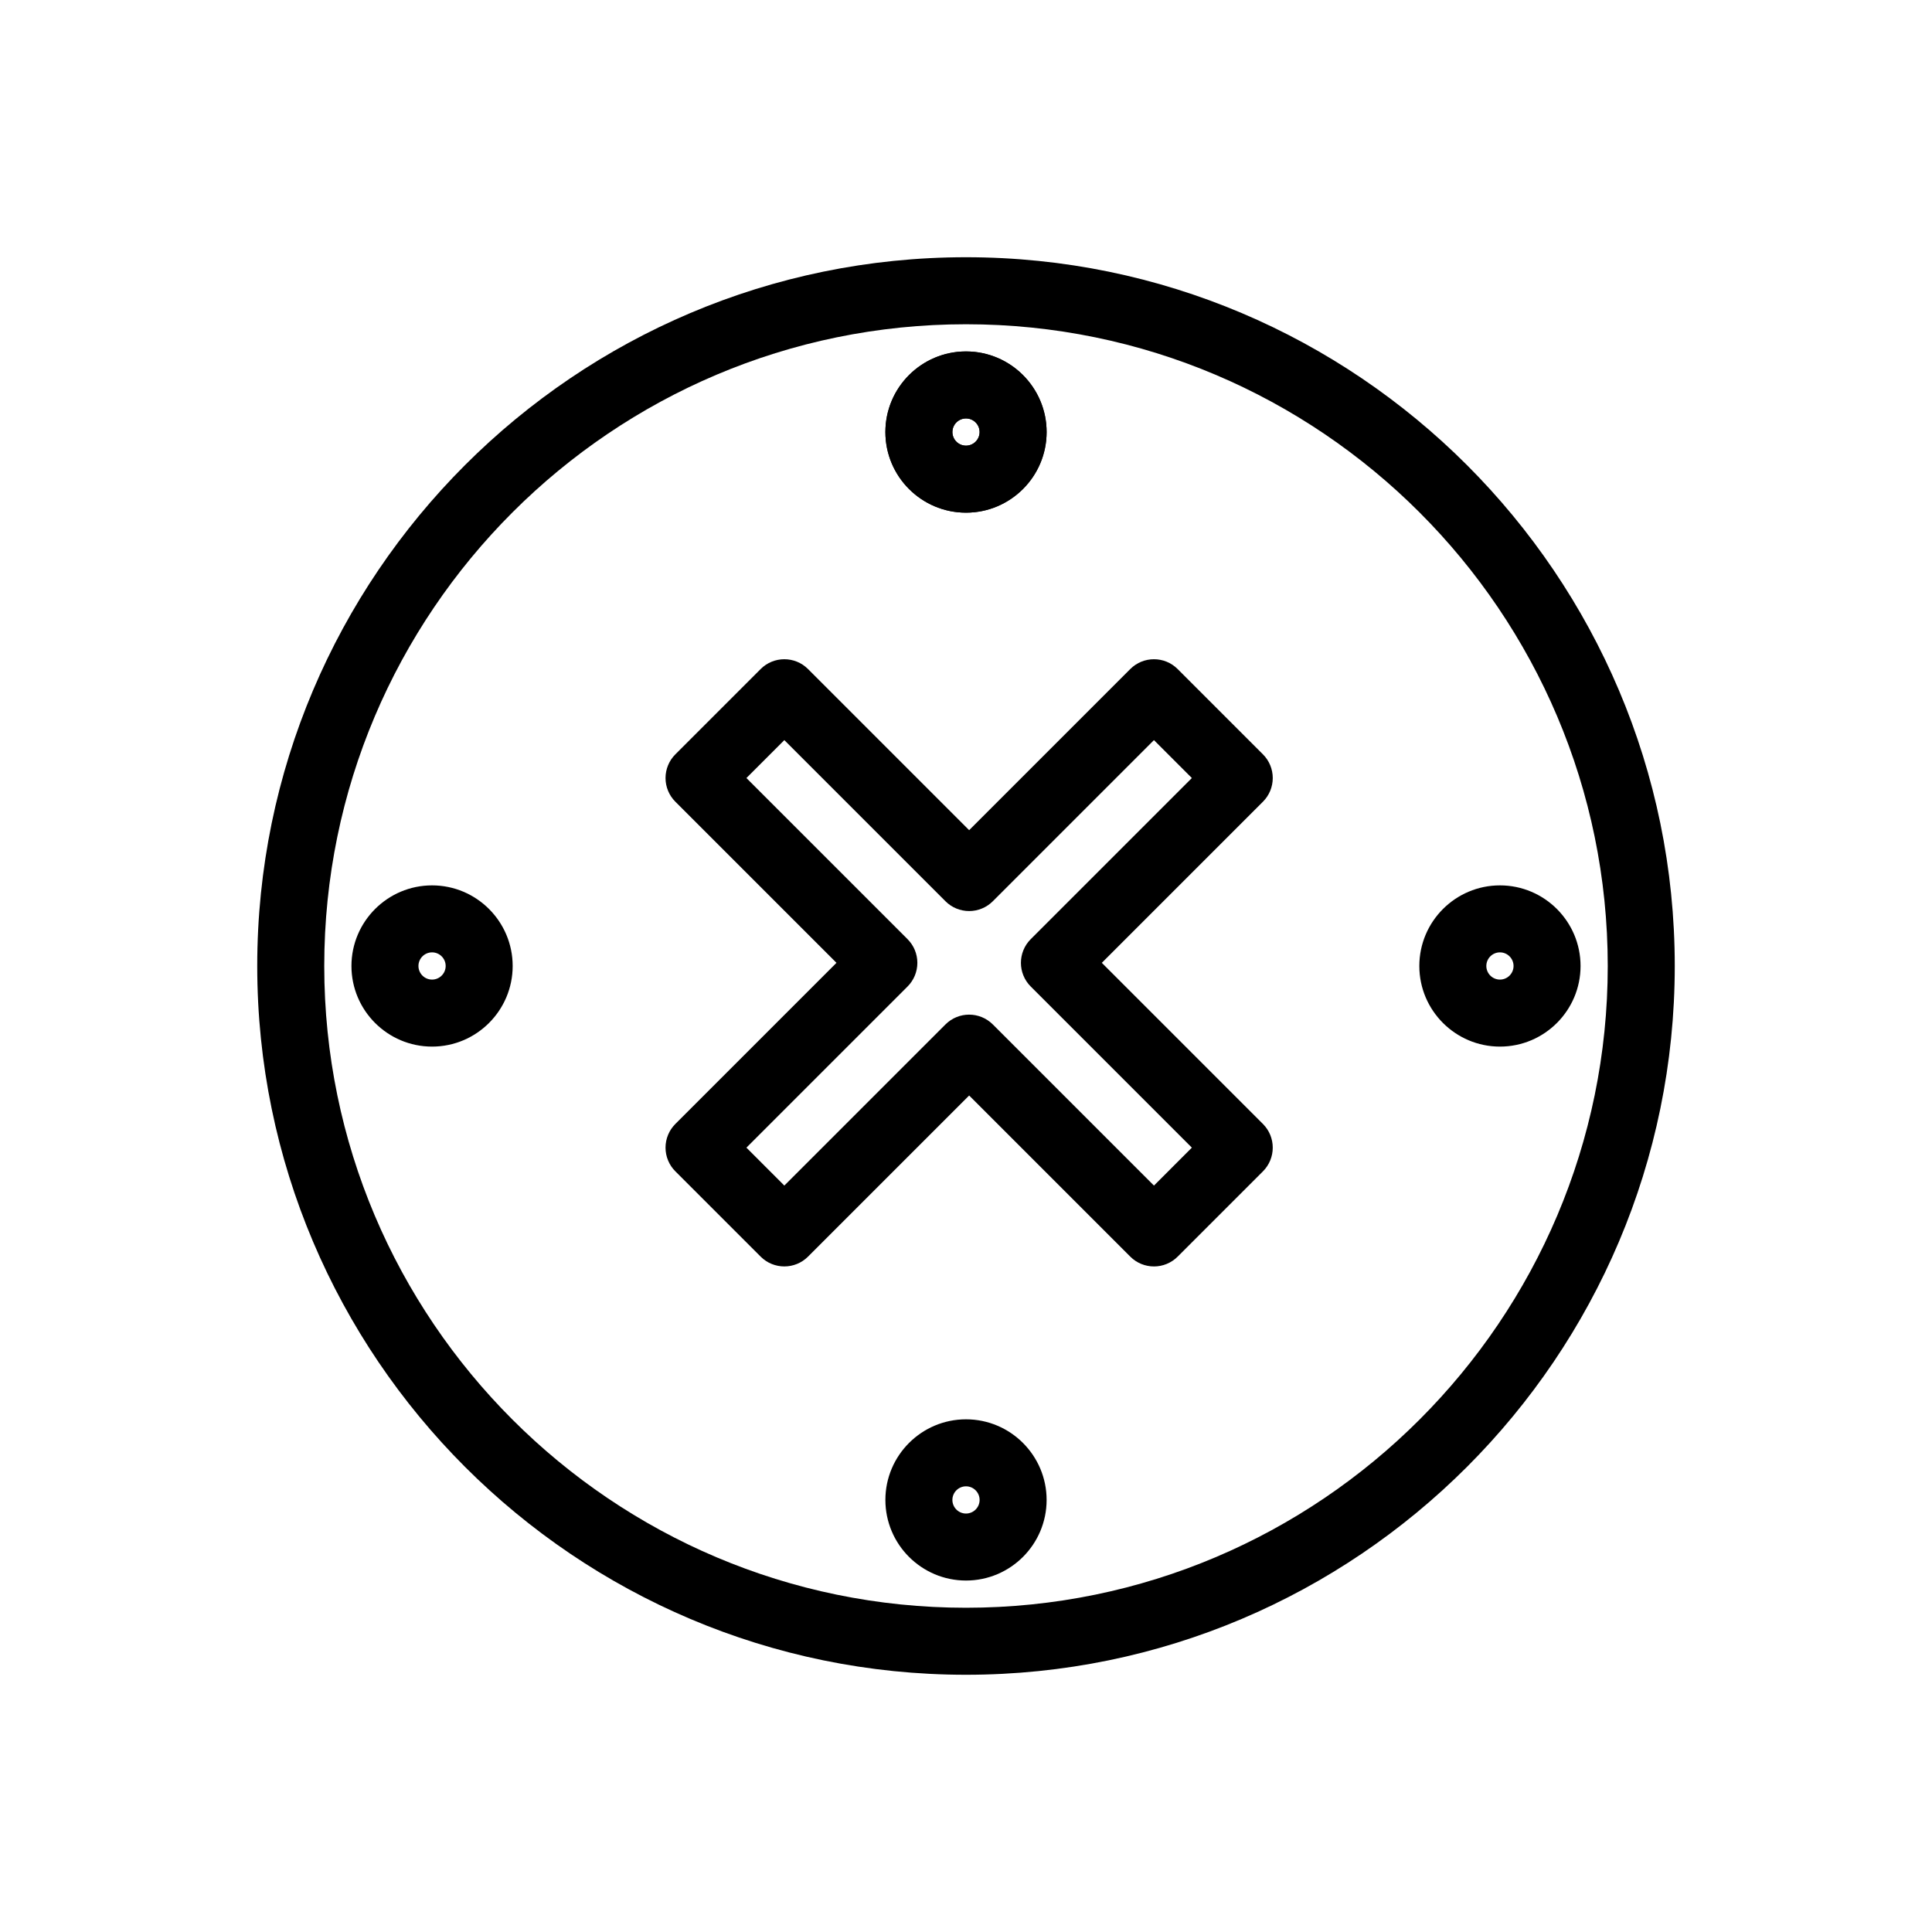
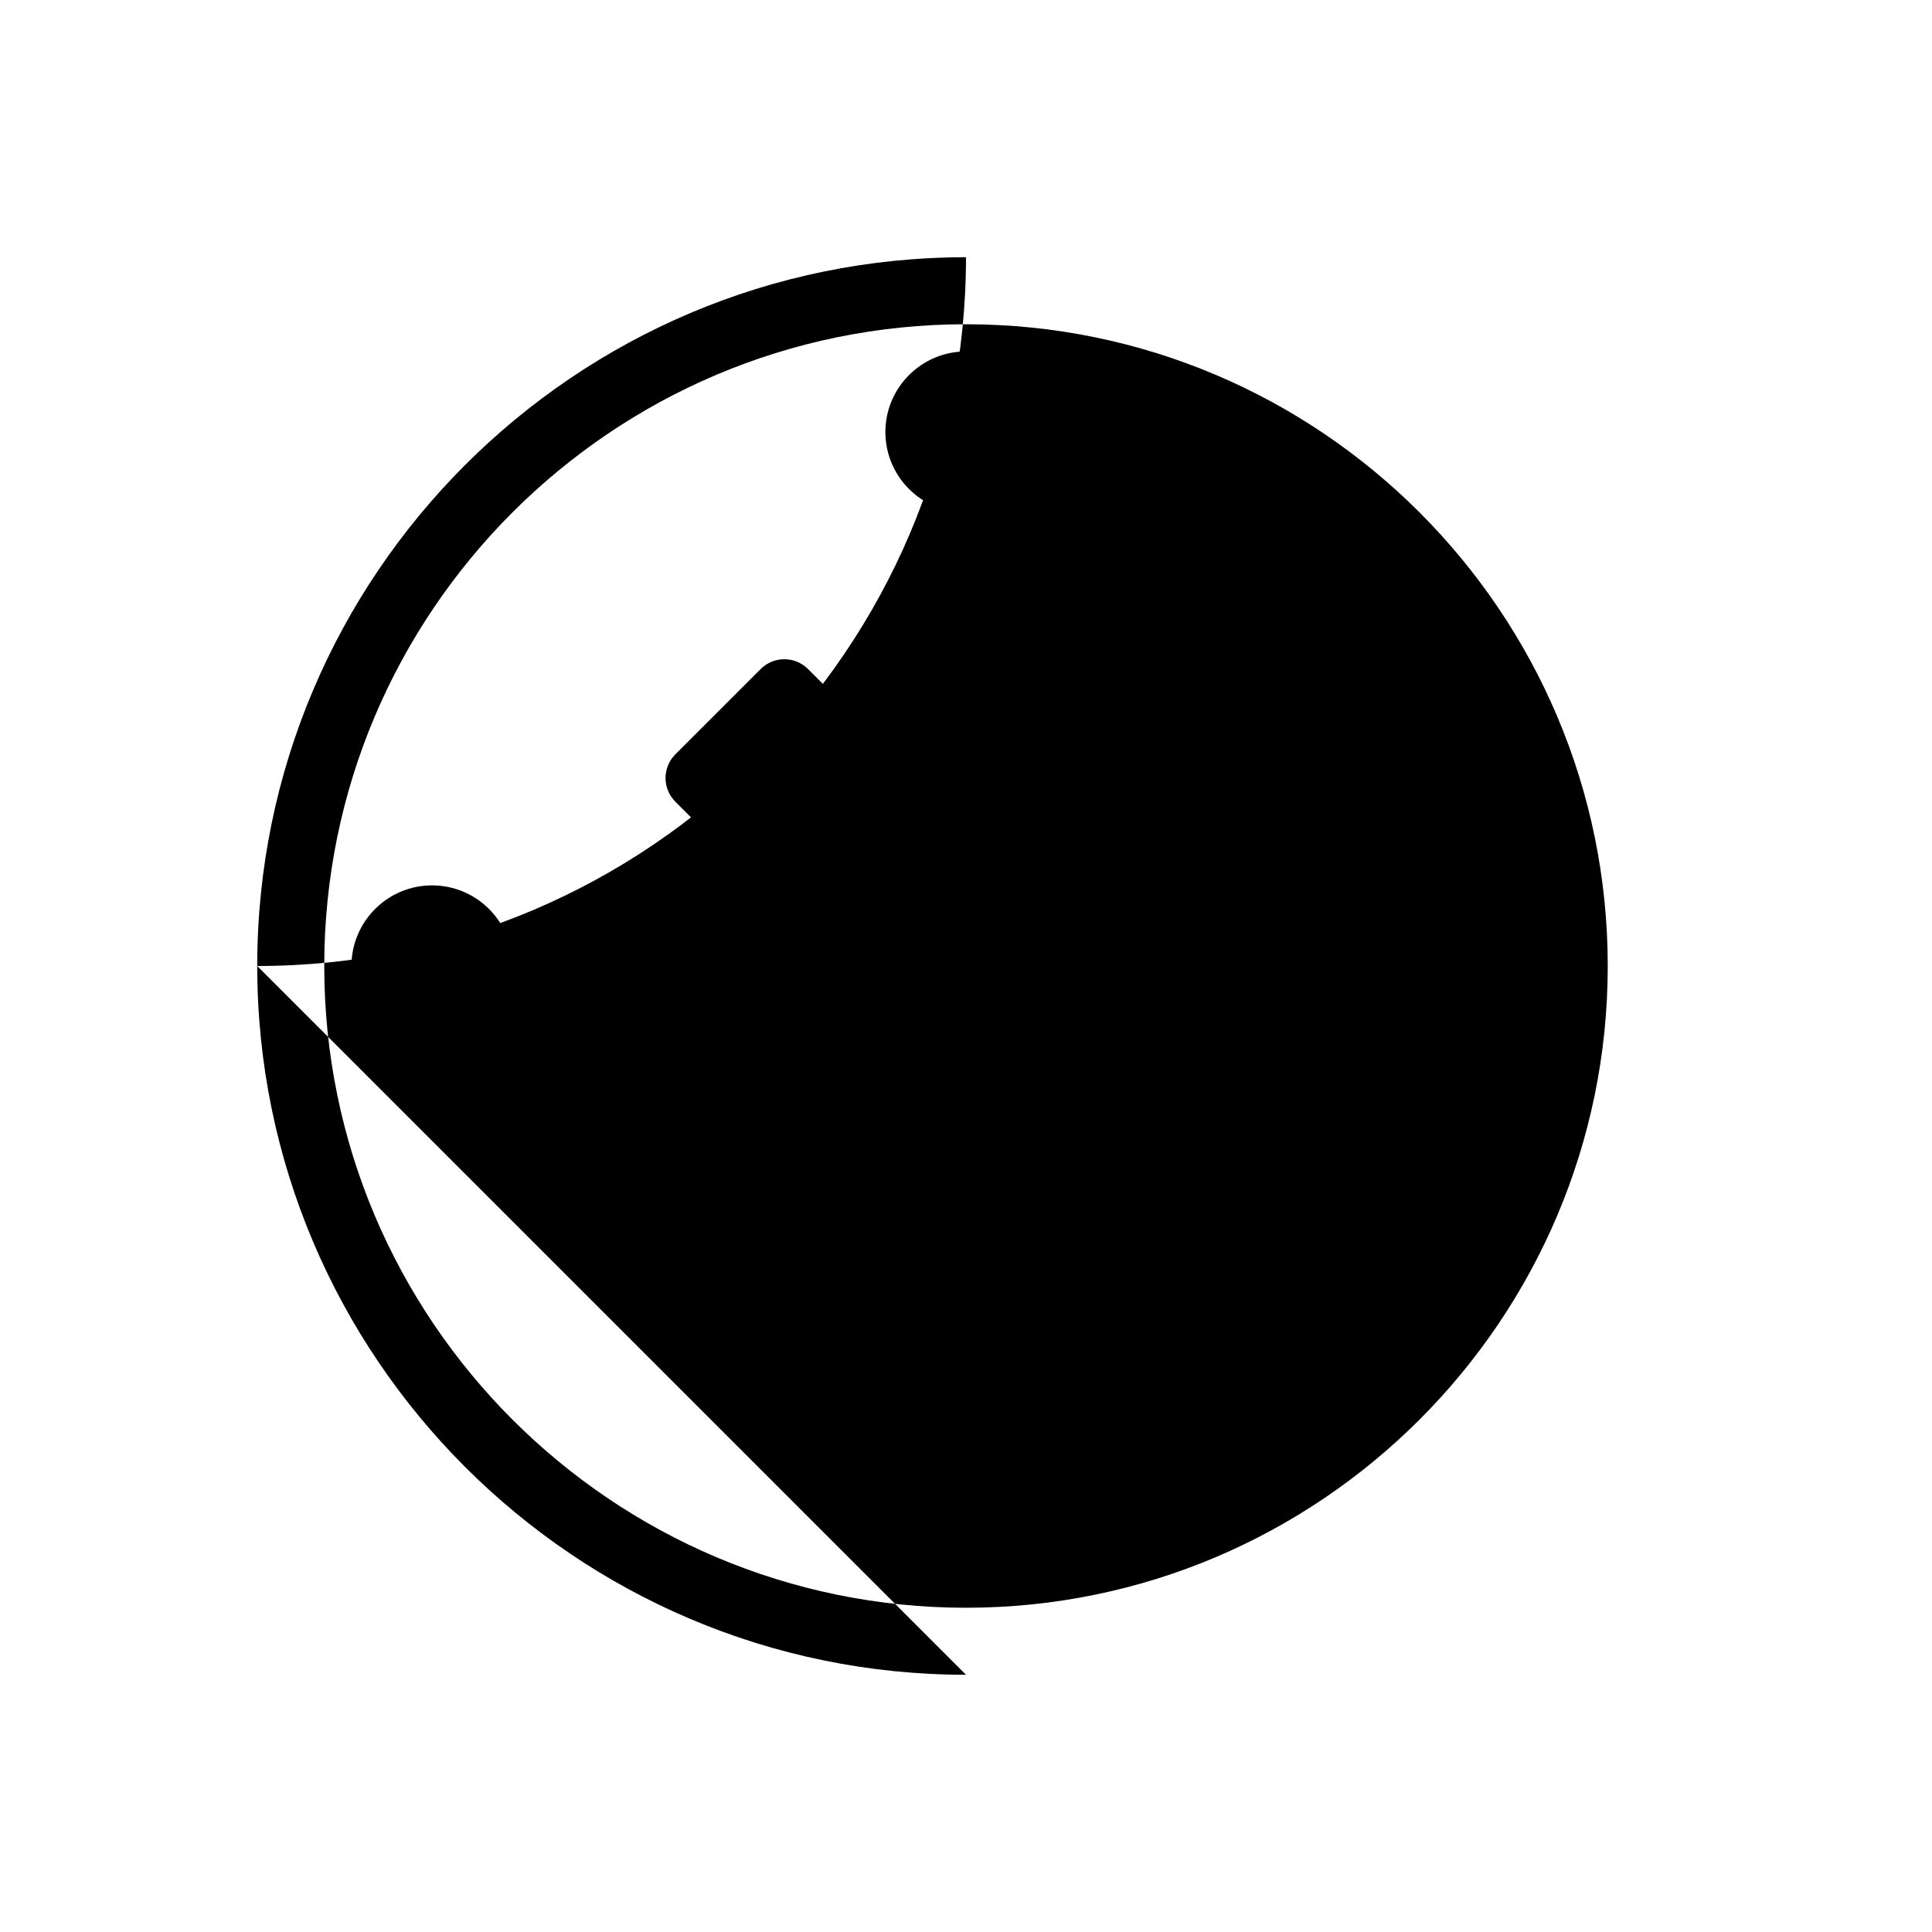
<svg xmlns="http://www.w3.org/2000/svg" fill="#000000" width="800px" height="800px" version="1.1" viewBox="144 144 512 512">
  <g>
    <path d="m258.5 421.36c-11.781 0-21.363-9.582-21.363-21.363s9.582-21.363 21.363-21.363 21.363 9.582 21.363 21.363c0 11.777-9.582 21.363-21.363 21.363zm0-24.973c-1.988 0-3.606 1.617-3.606 3.606 0 1.988 1.617 3.606 3.606 3.606s3.606-1.617 3.606-3.606c0.004-1.984-1.613-3.606-3.606-3.606z" />
    <path d="m541.5 421.36c-11.781 0-21.363-9.582-21.363-21.363s9.582-21.363 21.363-21.363 21.363 9.582 21.363 21.363c0 11.777-9.582 21.363-21.363 21.363zm0-24.973c-1.988 0-3.606 1.617-3.606 3.606 0 1.988 1.617 3.606 3.606 3.606 1.988 0 3.606-1.617 3.606-3.606 0-1.984-1.617-3.606-3.606-3.606z" />
-     <path d="m400 587.83c-103.57 0-187.83-84.262-187.83-187.83-0.004-103.57 84.258-187.83 187.83-187.83s187.83 84.262 187.83 187.83c-0.004 103.57-84.262 187.83-187.83 187.83zm0-357.9c-93.777 0-170.07 76.293-170.07 170.07 0 93.777 76.293 170.07 170.07 170.07s170.07-76.293 170.07-170.07c-0.004-93.777-76.297-170.07-170.07-170.07z" />
-     <path d="m400 279.86c-11.781 0-21.363-9.582-21.363-21.363s9.582-21.363 21.363-21.363 21.363 9.582 21.363 21.363-9.586 21.363-21.363 21.363zm0-24.969c-1.988 0-3.606 1.617-3.606 3.606s1.617 3.606 3.606 3.606 3.606-1.617 3.606-3.606-1.617-3.606-3.606-3.606z" />
+     <path d="m400 587.83c-103.57 0-187.83-84.262-187.83-187.83-0.004-103.57 84.258-187.83 187.83-187.83c-0.004 103.57-84.262 187.83-187.83 187.83zm0-357.9c-93.777 0-170.07 76.293-170.07 170.07 0 93.777 76.293 170.07 170.07 170.07s170.07-76.293 170.07-170.07c-0.004-93.777-76.297-170.07-170.07-170.07z" />
    <path d="m400 562.86c-11.781 0-21.363-9.582-21.363-21.363s9.582-21.363 21.363-21.363 21.363 9.582 21.363 21.363-9.586 21.363-21.363 21.363zm0-24.969c-1.988 0-3.606 1.617-3.606 3.606 0 1.988 1.617 3.606 3.606 3.606s3.606-1.617 3.606-3.606c0-1.988-1.617-3.606-3.606-3.606z" />
    <path d="m400 279.86c-11.781 0-21.363-9.582-21.363-21.363s9.582-21.363 21.363-21.363 21.363 9.582 21.363 21.363-9.586 21.363-21.363 21.363zm0-24.969c-1.988 0-3.606 1.617-3.606 3.606s1.617 3.606 3.606 3.606 3.606-1.617 3.606-3.606-1.617-3.606-3.606-3.606z" />
    <path d="m449.81 479.62c-2.273 0-4.543-0.867-6.277-2.602l-42.699-42.699-42.699 42.699c-3.469 3.465-9.09 3.465-12.555 0l-22.605-22.605c-1.664-1.664-2.602-3.922-2.602-6.277s0.938-4.613 2.602-6.277l42.699-42.699-42.699-42.699c-1.664-1.664-2.602-3.922-2.602-6.277s0.938-4.613 2.602-6.277l22.605-22.605c3.465-3.465 9.09-3.465 12.555 0l42.699 42.699 42.699-42.699c3.469-3.465 9.086-3.465 12.555 0l22.605 22.605c1.664 1.664 2.602 3.922 2.602 6.277s-0.938 4.613-2.602 6.277l-42.699 42.699 42.699 42.699c3.465 3.465 3.465 9.09 0 12.559l-22.605 22.605c-1.734 1.73-4.008 2.598-6.277 2.598zm-48.977-66.73c2.273 0 4.543 0.867 6.277 2.602l42.699 42.699 10.047-10.051-42.699-42.699c-3.469-3.465-3.469-9.09 0-12.555l42.699-42.699-10.047-10.047-42.699 42.699c-1.664 1.664-3.922 2.602-6.277 2.602s-4.613-0.938-6.277-2.602l-42.699-42.699-10.047 10.047 42.699 42.699c1.664 1.664 2.602 3.922 2.602 6.277s-0.938 4.613-2.602 6.277l-42.699 42.699 10.047 10.051 42.699-42.699c1.73-1.734 4.004-2.602 6.277-2.602z" />
  </g>
</svg>